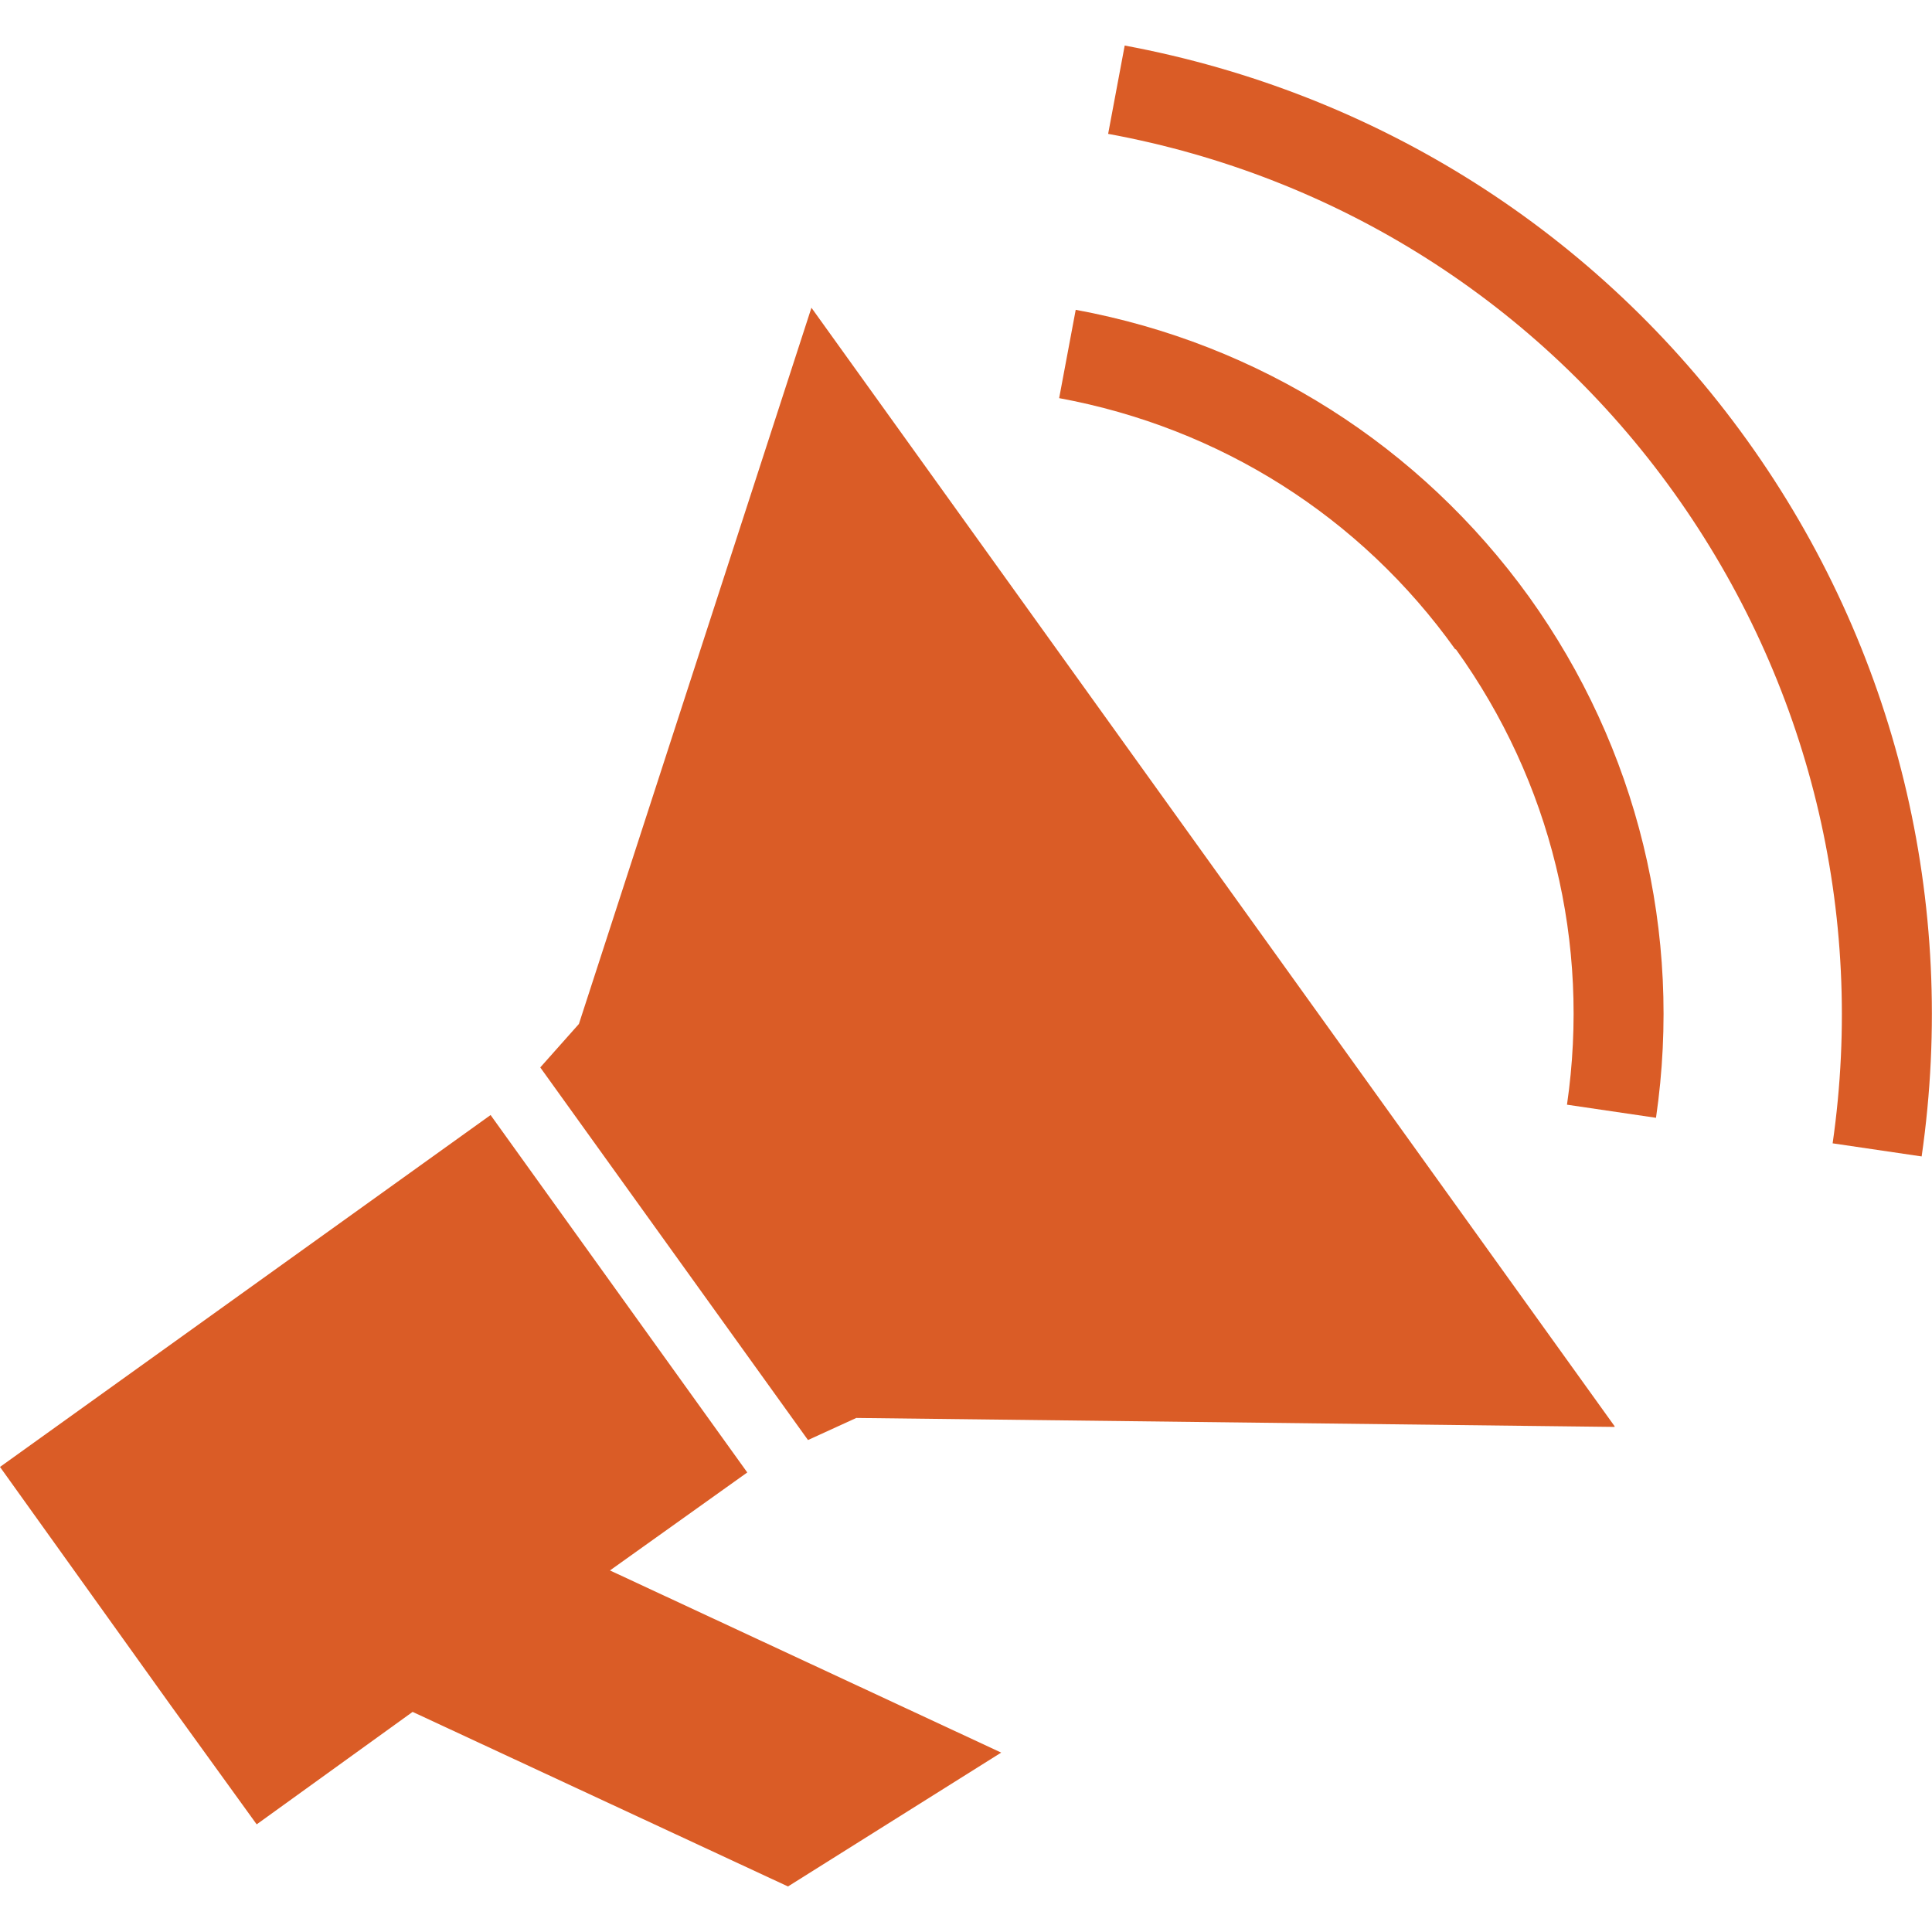
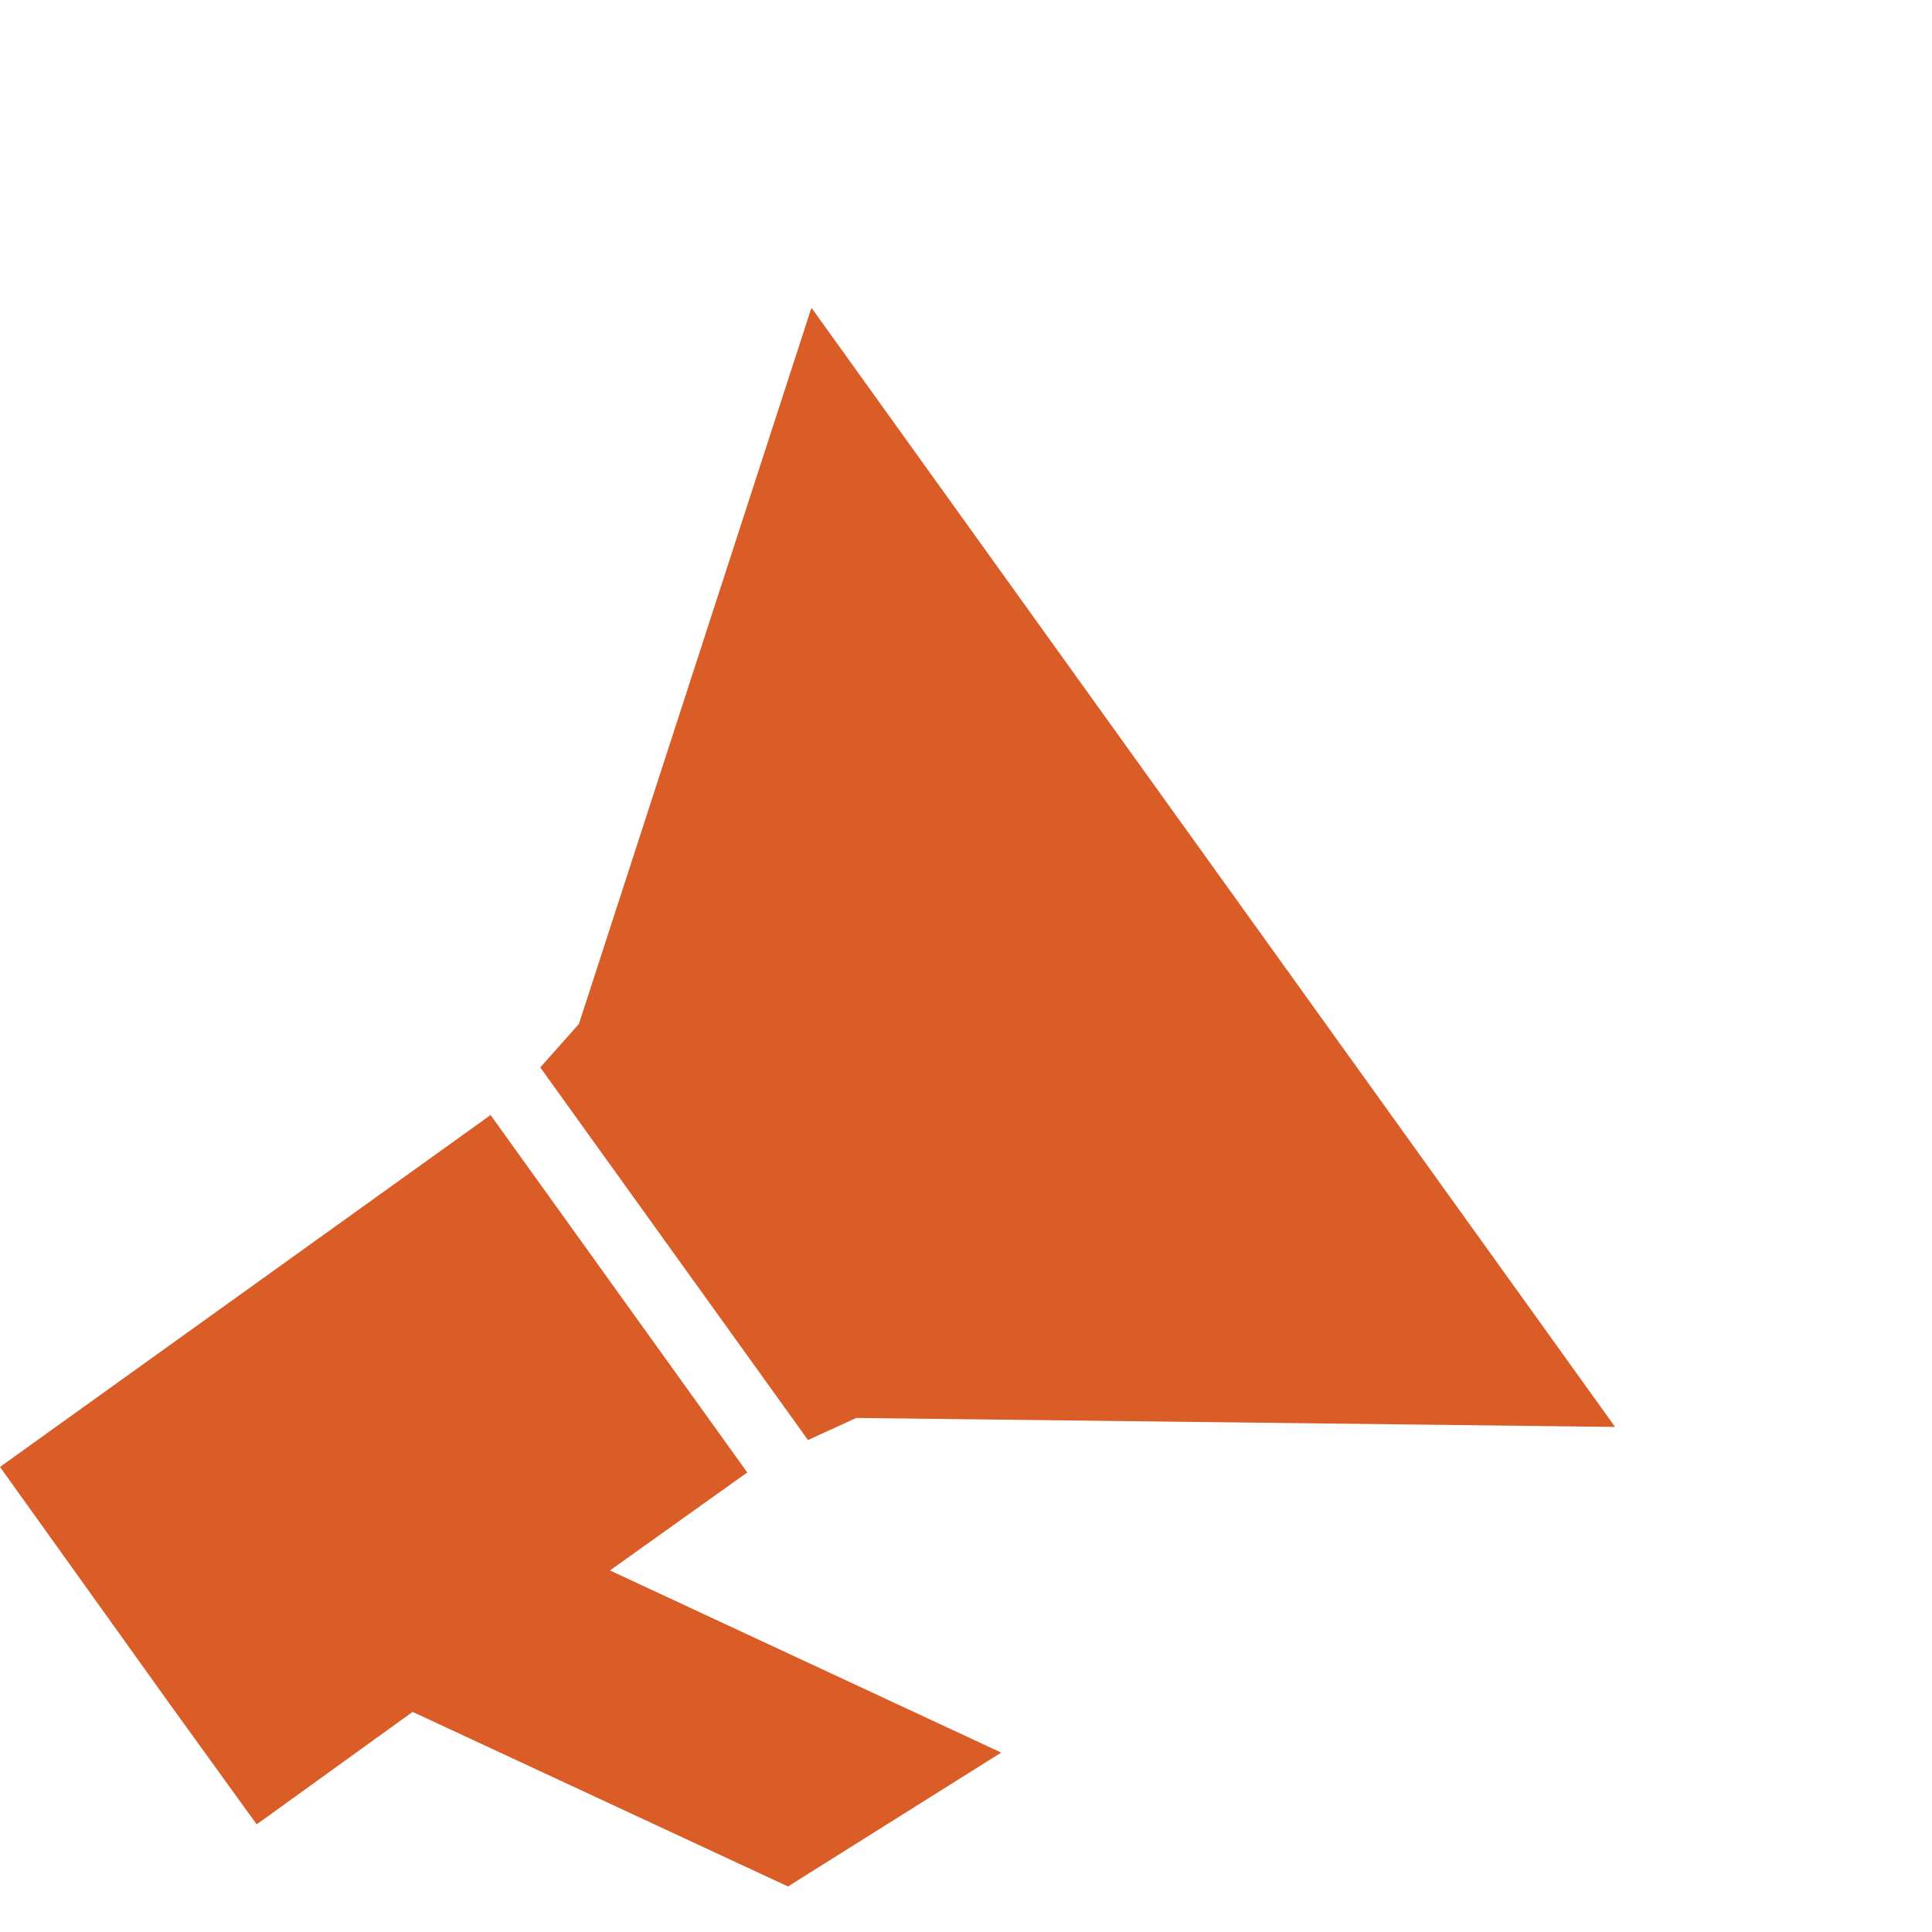
<svg xmlns="http://www.w3.org/2000/svg" id="Layer_1" data-name="Layer 1" viewBox="0 0 28 28">
  <defs>
    <style> .cls-1 { fill: #da5c26; } </style>
  </defs>
  <g>
    <polygon class="cls-1" points="23.4 20.67 11.76 4.46 8.39 14.84 7.83 15.47 11.71 20.87 12.41 20.55 23.4 20.68 23.4 20.67" />
    <polygon class="cls-1" points="8.84 22.76 10.83 21.34 7.11 16.16 0 21.26 2.47 24.71 3.72 26.44 3.72 26.44 5.98 24.81 11.42 27.34 14.51 25.4 8.84 22.76" />
  </g>
-   <path class="cls-1" d="M24.26,7.14c1.96,2.74,2.78,6.09,2.3,9.43,0,0,0,0,0,0l1.29.19c.53-3.68-.37-7.37-2.53-10.38-2.16-3.01-5.37-5.04-9.02-5.72l-.24,1.28c3.32.61,6.24,2.46,8.2,5.2Z" />
-   <path class="cls-1" d="M21.1,9.41c1.38,1.92,1.95,4.26,1.61,6.6l1.29.19c.39-2.68-.27-5.36-1.84-7.55-1.58-2.19-3.91-3.67-6.57-4.16,0,0,0,0,0,0l-.24,1.28c2.33.43,4.37,1.72,5.74,3.64Z" />
</svg>